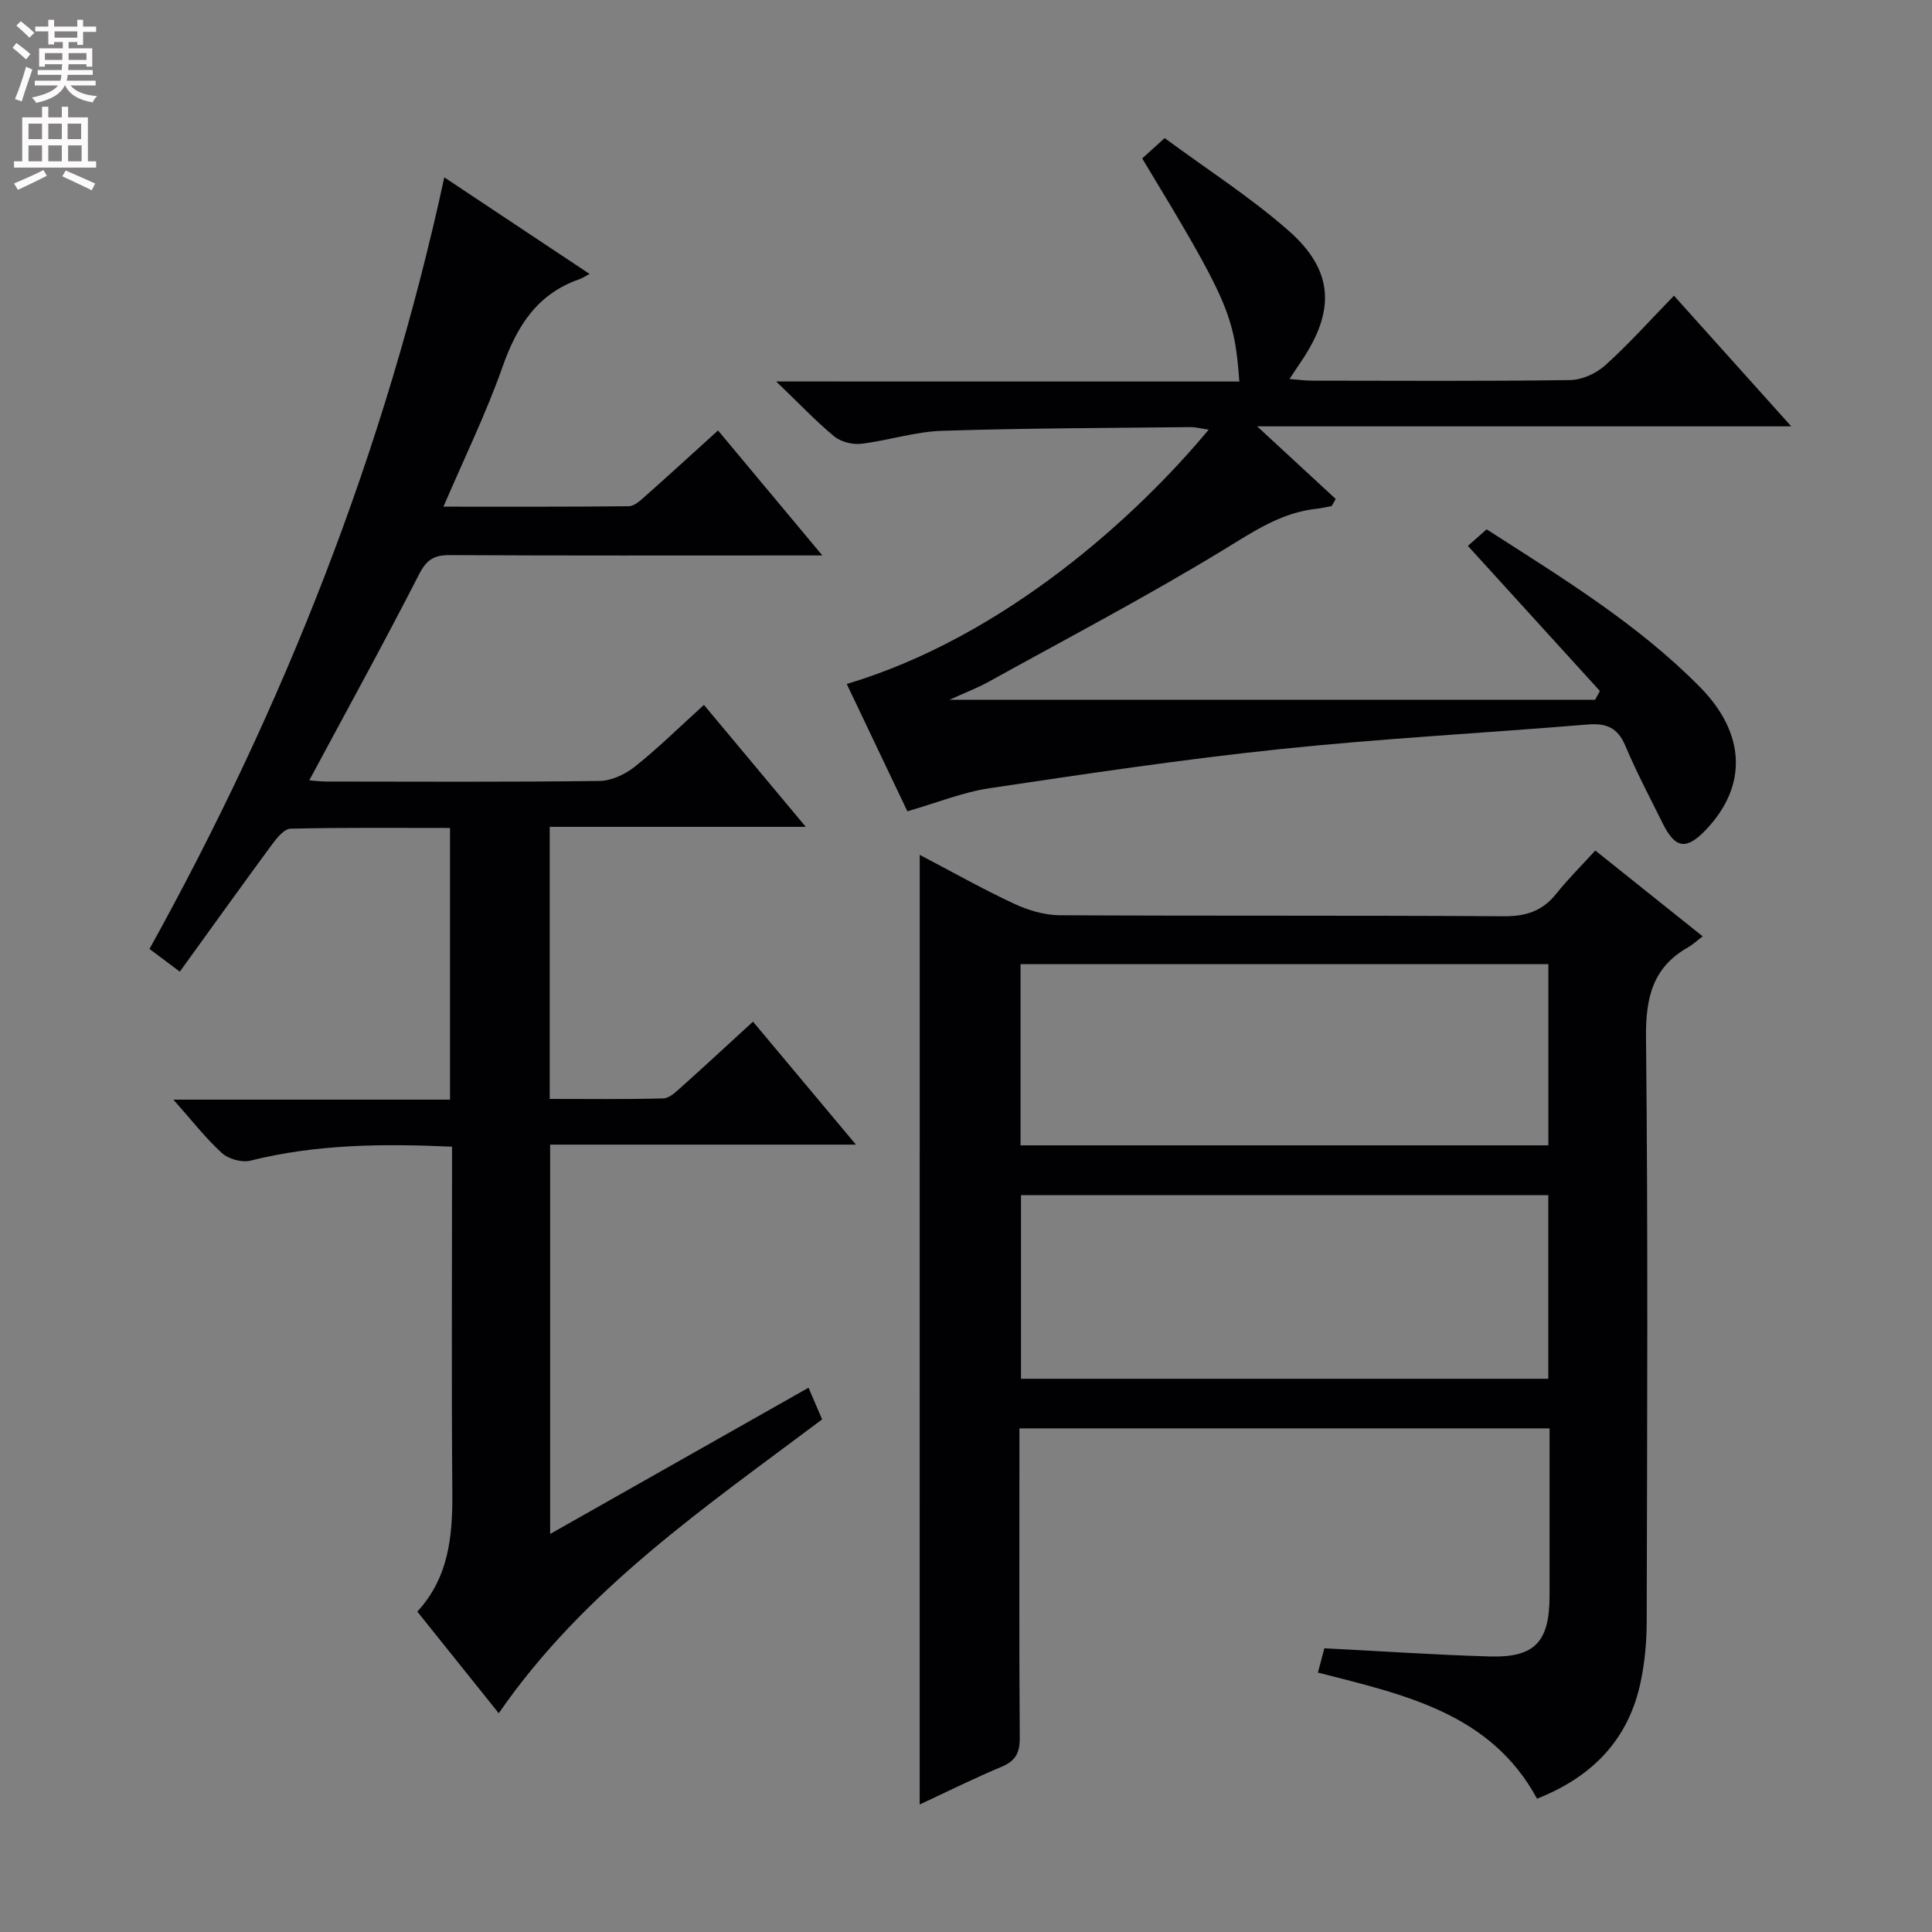
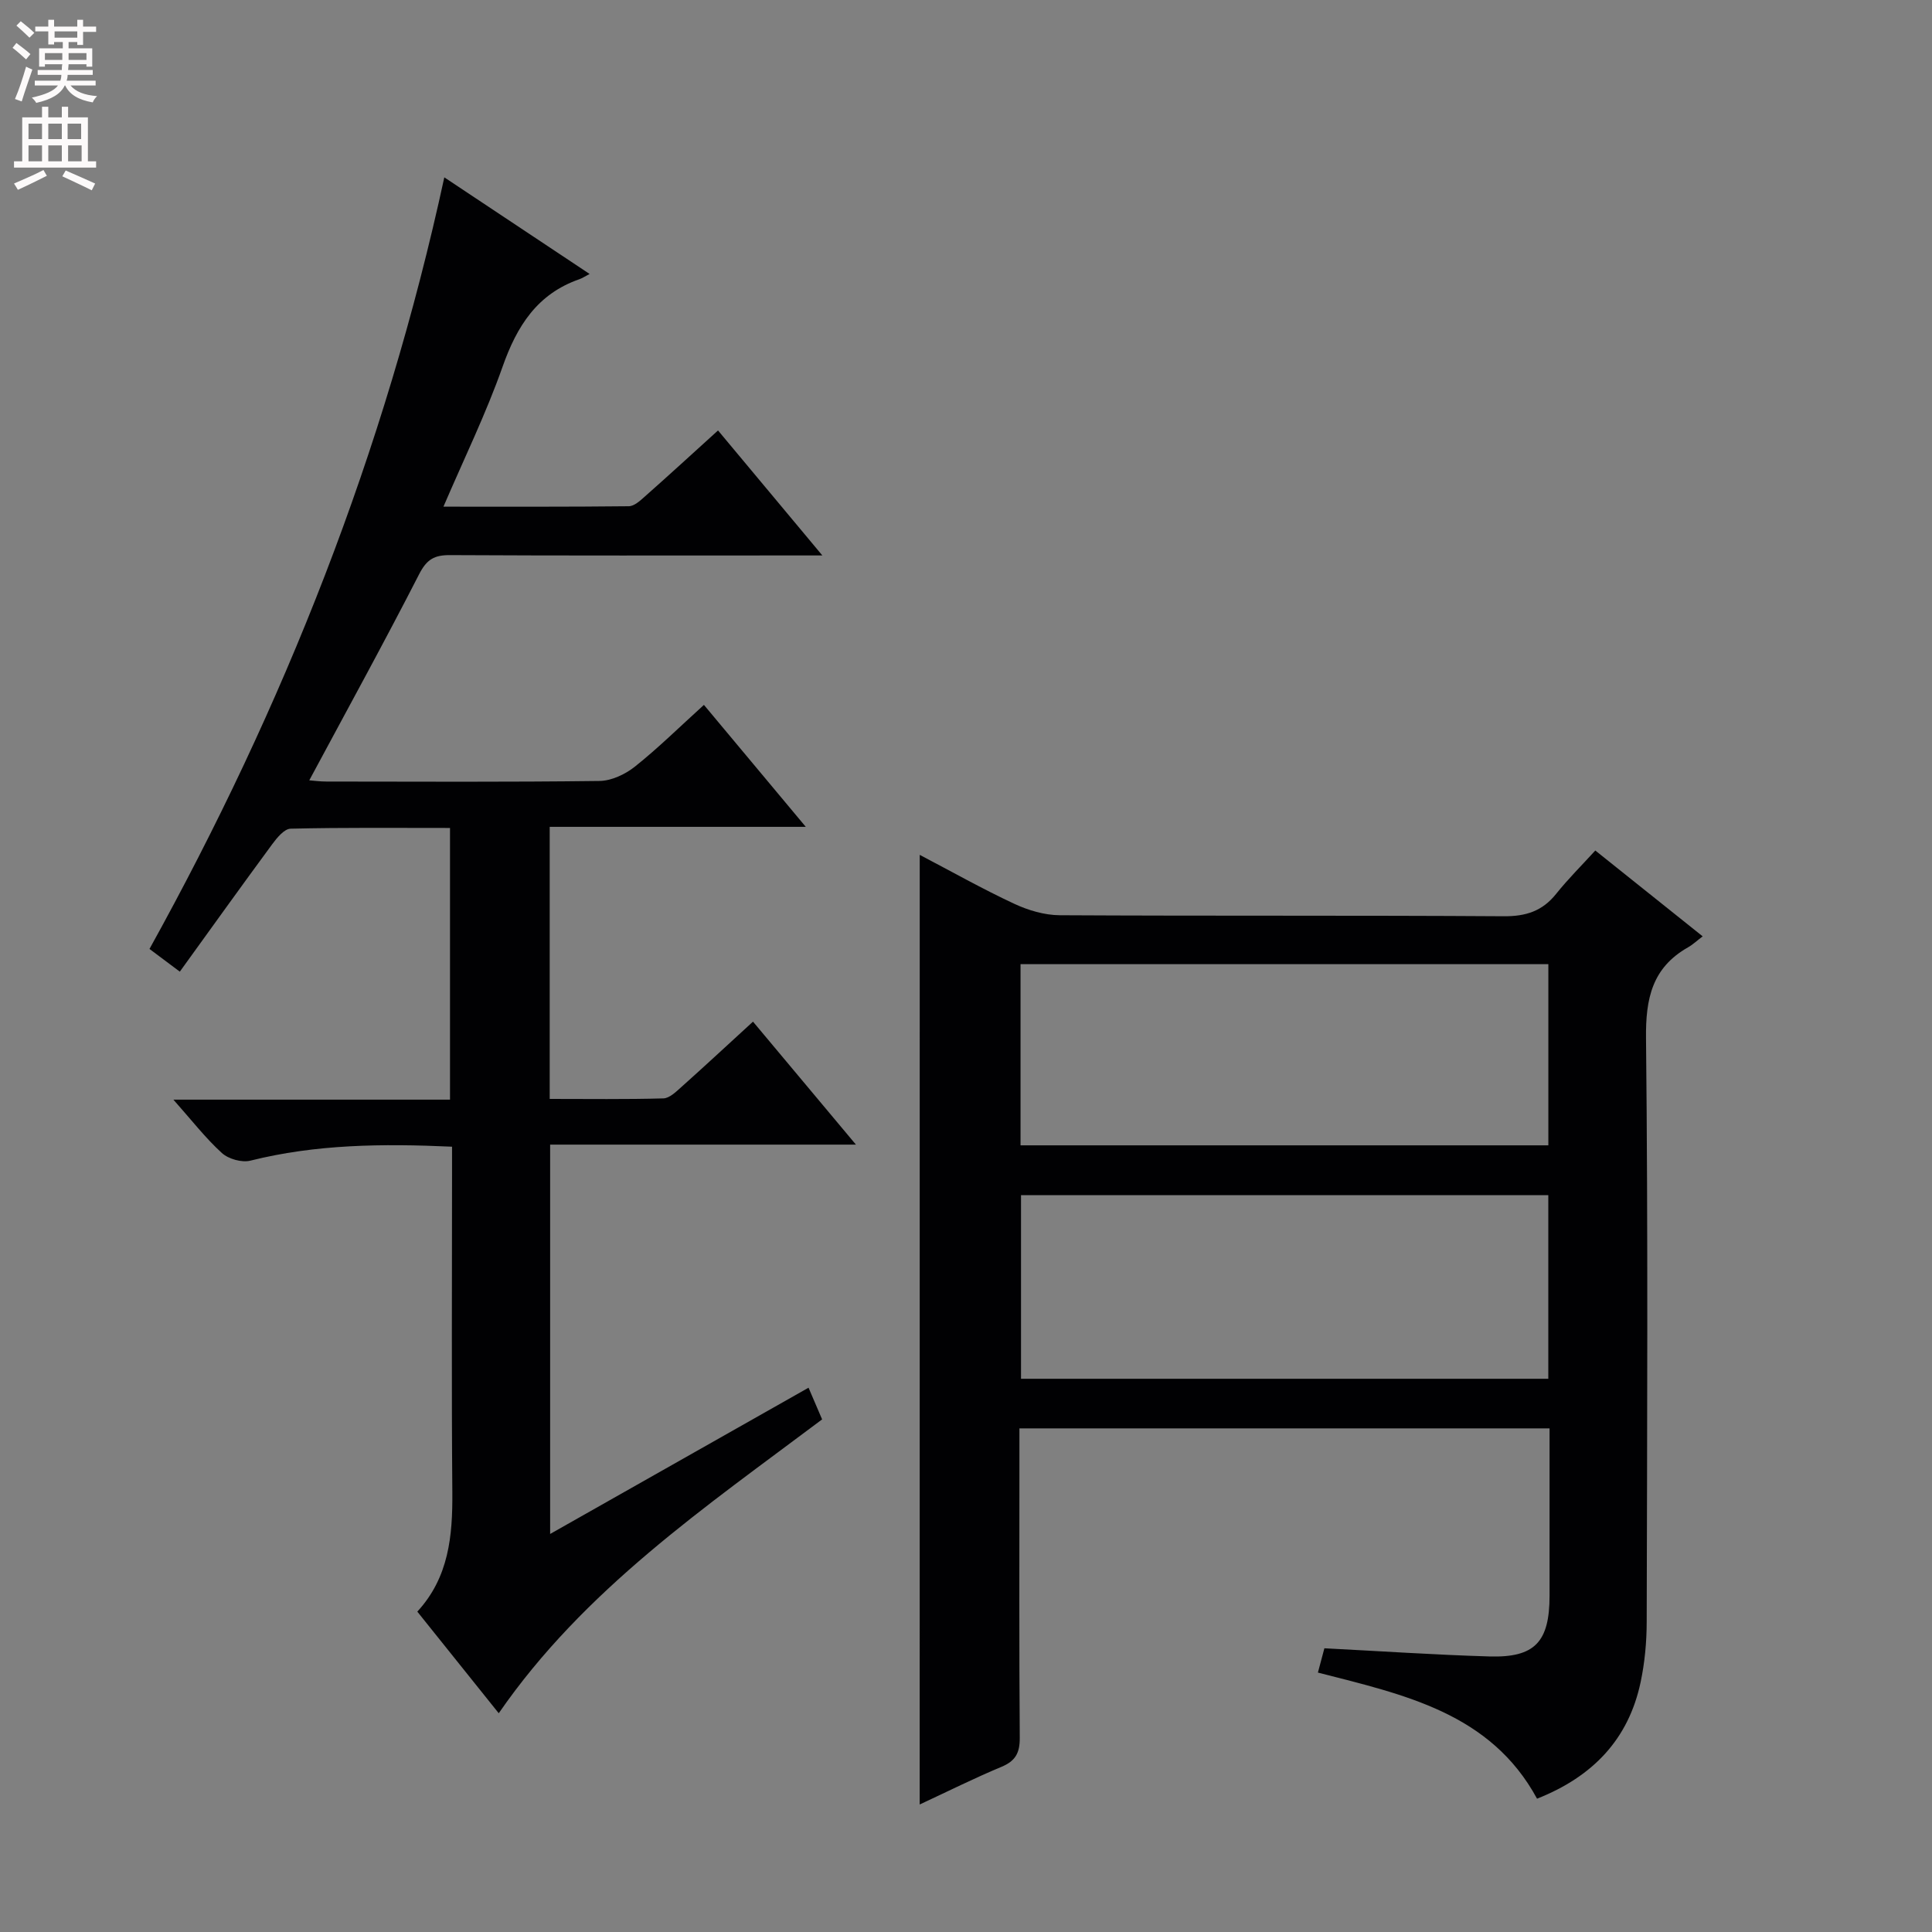
<svg xmlns="http://www.w3.org/2000/svg" enable-background="new 0 0 400 400" viewBox="0 0 400 400">
  <rect x="0" y="0" width="400" height="400" fill="#808080" stroke="none" />
  <g fill="#010103">
    <path d="m190.42 176.99c6.64 3.48 12.99 7.06 19.57 10.13 2.89 1.35 6.26 2.35 9.41 2.37 30.65.17 61.3.01 91.95.21 4.57.03 7.97-1.06 10.82-4.62 2.47-3.09 5.3-5.9 8.12-8.99 7.73 6.18 14.7 11.75 22.23 17.77-1.19.9-2.05 1.72-3.06 2.29-7.4 4.21-8.76 10.58-8.67 18.78.43 40.31.23 80.62.14 120.94-.01 4.13-.4 8.33-1.25 12.37-2.5 11.86-9.9 19.59-21.45 24.16-9.63-17.75-27.46-21.52-45.37-26.11.48-1.82.92-3.48 1.34-5.03 11.63.59 22.89 1.36 34.16 1.69 9.42.28 12.45-3 12.46-12.57.01-11.44 0-22.89 0-34.65-36.78 0-73 0-109.76 0v7.61c0 18.82-.07 37.65.07 56.47.02 3.12-.89 4.79-3.8 6-5.64 2.35-11.11 5.09-16.92 7.79.01-65.67.01-130.82.01-196.61zm130.14 70.46c-36.72 0-72.82 0-109.17 0v38.01h109.17c0-12.79 0-25.21 0-38.01zm.01-47.83c-36.83 0-73.04 0-109.28 0v37.51h109.28c0-12.75 0-25.02 0-37.51z" />
    <path d="m148.66 89.12c7.11 8.52 13.92 16.67 21.6 25.88-2.73 0-4.41 0-6.1 0-23.66 0-47.32.06-70.98-.07-3.24-.02-4.81.86-6.38 3.91-7.33 14.31-15.09 28.41-22.77 42.72.8.06 2.2.25 3.59.25 18.83.02 37.66.12 56.48-.12 2.49-.03 5.35-1.37 7.35-2.97 4.8-3.82 9.19-8.16 14.29-12.78 6.83 8.18 13.56 16.24 21.09 25.25-18.29 0-35.45 0-53.02 0v56.33c7.97 0 15.76.11 23.53-.11 1.25-.03 2.6-1.34 3.68-2.31 4.84-4.32 9.59-8.74 14.88-13.58 6.95 8.31 13.79 16.48 21.31 25.46-21.68 0-42.25 0-63.31 0v80.61c18.04-10.21 35.62-20.16 53.5-30.28.98 2.28 1.8 4.21 2.81 6.56-24.12 18.12-49.25 35.19-66.95 60.84-5.62-7.01-11.11-13.87-16.86-21.04 6.55-7.11 7.32-15.71 7.25-24.72-.18-21.83-.06-43.66-.06-65.48 0-1.95 0-3.89 0-6.06-14.49-.66-28.2-.5-41.75 2.89-1.77.44-4.53-.33-5.9-1.58-3.38-3.07-6.21-6.74-10.04-11.05h57.27c0-18.89 0-37.25 0-56.25-11.12 0-22.06-.11-33 .15-1.32.03-2.84 1.9-3.83 3.24-6.37 8.65-12.63 17.39-19.11 26.36-2.77-2.07-4.47-3.34-6.28-4.7 27.83-50.23 48.73-102.97 61.04-159.75 10.08 6.7 19.68 13.08 30.08 20-.96.5-1.5.87-2.09 1.08-8.77 3.04-12.97 9.73-15.94 18.16-3.4 9.65-7.92 18.9-12.23 28.94 13.2 0 25.79.05 38.38-.09 1.1-.01 2.31-1.11 3.25-1.95 4.99-4.41 9.89-8.91 15.22-13.74z" />
-     <path d="m256.59 78.99c-.99-13.73-2.38-16.89-20.11-46.19 1.18-1.07 2.5-2.27 4.65-4.21 8.67 6.4 17.66 12.16 25.6 19.12 9.41 8.24 9.78 16.55 2.75 27-.73 1.08-1.45 2.17-2.51 3.76 1.85.14 3.24.34 4.63.34 17.83.02 35.67.13 53.49-.12 2.47-.04 5.4-1.38 7.26-3.06 4.82-4.33 9.16-9.2 14.23-14.41 8.02 8.93 15.7 17.49 24.28 27.05-37.16 0-73.13 0-110.58 0 6.17 5.71 11.22 10.38 16.27 15.04-.28.49-.57.97-.85 1.46-1.03.19-2.06.45-3.1.56-7.33.78-13.06 4.71-19.23 8.47-15.87 9.67-32.35 18.32-48.62 27.32-2.44 1.35-5.07 2.35-8.18 3.77h133.68c.33-.61.66-1.22.99-1.83-8.99-9.88-17.98-19.76-27.33-30.04 1.05-.93 2.36-2.08 3.88-3.43 15.47 9.95 31.14 19.47 44.11 32.59 9.61 9.71 9.91 20.57 1.29 29.62-4.04 4.24-6.33 3.93-8.93-1.3-2.66-5.36-5.46-10.66-7.78-16.16-1.58-3.72-3.95-4.65-7.76-4.34-21.2 1.76-42.47 2.88-63.62 5.09-20.14 2.11-40.18 5.11-60.22 8.1-5.52.82-10.84 3-17.02 4.78-4.05-8.5-8.28-17.4-12.55-26.36 32.86-9.82 60.18-34.9 74.93-52.65-1.5-.22-2.67-.55-3.84-.53-17.15.19-34.3.21-51.44.77-5.57.18-11.08 2.02-16.66 2.68-1.81.21-4.21-.39-5.58-1.53-3.83-3.16-7.26-6.8-12.02-11.37 32.92.01 64.24.01 95.89.01z" />
  </g>
  <path d="m2.6 9.9.8-1c.9.7 1.9 1.4 2.9 2.3l-.9 1.1c-1.1-1-2-1.8-2.8-2.4zm.5 10.6c.9-2.1 1.6-4.3 2.3-6.7.4.2.8.4 1.3.6-.7 2.1-1.5 4.3-2.2 6.6zm.3-15.2.9-.9c1 .8 2 1.6 2.8 2.4l-1 1c-.9-.9-1.8-1.7-2.7-2.5zm12.6-1.2h1.2v1.4h2.7v1.1h-2.7v2.7h-1.2v-.6h-1.8v1.3h4.9v3.8h-1.2v-.5h-3.7c0 .4-.1.9-.1 1.2h5.1v1h-5.2c0 .5-.1.9-.2 1.2h6v1h-5.2c1.1 1.3 2.9 2 5.5 2.2-.4.4-.7.8-.9 1.3-2.9-.5-4.8-1.6-5.7-3.5h-.1c-.8 1.7-2.7 2.9-5.9 3.6-.2-.4-.6-.8-.9-1.1 2.8-.6 4.6-1.4 5.4-2.5h-4.8v-1h5.3c.1-.3.2-.7.2-1.2h-4.9v-1h5c0-.4 0-.8.1-1.2h-3.6v.5h-1.2v-3.8h4.9v-1.3h-1.8v.5h-1.2v-2.7h-2.7v-1h2.7v-1.4h1.2v1.4h4.8zm-6.7 8.3h3.6c0-.4 0-.9 0-1.4h-3.6zm1.9-4.6h4.8v-1.3h-4.7v1.3zm6.7 3.2h-3.7v1.4h3.7z" fill="#fcfafa" />
  <path d="m8.7 22.1h1.3v2.2h2.8v-2.2h1.3v2.2h4.1v9.1h1.7v1.3h-17v-1.3h1.7v-9.1h4.1zm.3 13.1.7 1.2c-1.8.9-3.8 1.9-6 2.9-.2-.4-.5-.8-.8-1.3 2.3-1 4.4-1.9 6.1-2.8zm-3.1-6.4h2.8v-3.2h-2.8zm0 4.6h2.8v-3.3h-2.8zm4.1-4.6h2.8v-3.2h-2.8zm0 4.6h2.8v-3.3h-2.8zm3.6 1.9c2.1.9 4.1 1.8 6.1 2.7l-.7 1.4c-2.2-1.1-4.2-2-6.1-2.9zm3.2-9.7h-2.8v3.2h2.8zm-2.7 7.8h2.8v-3.3h-2.8z" fill="#fcfafa" />
</svg>